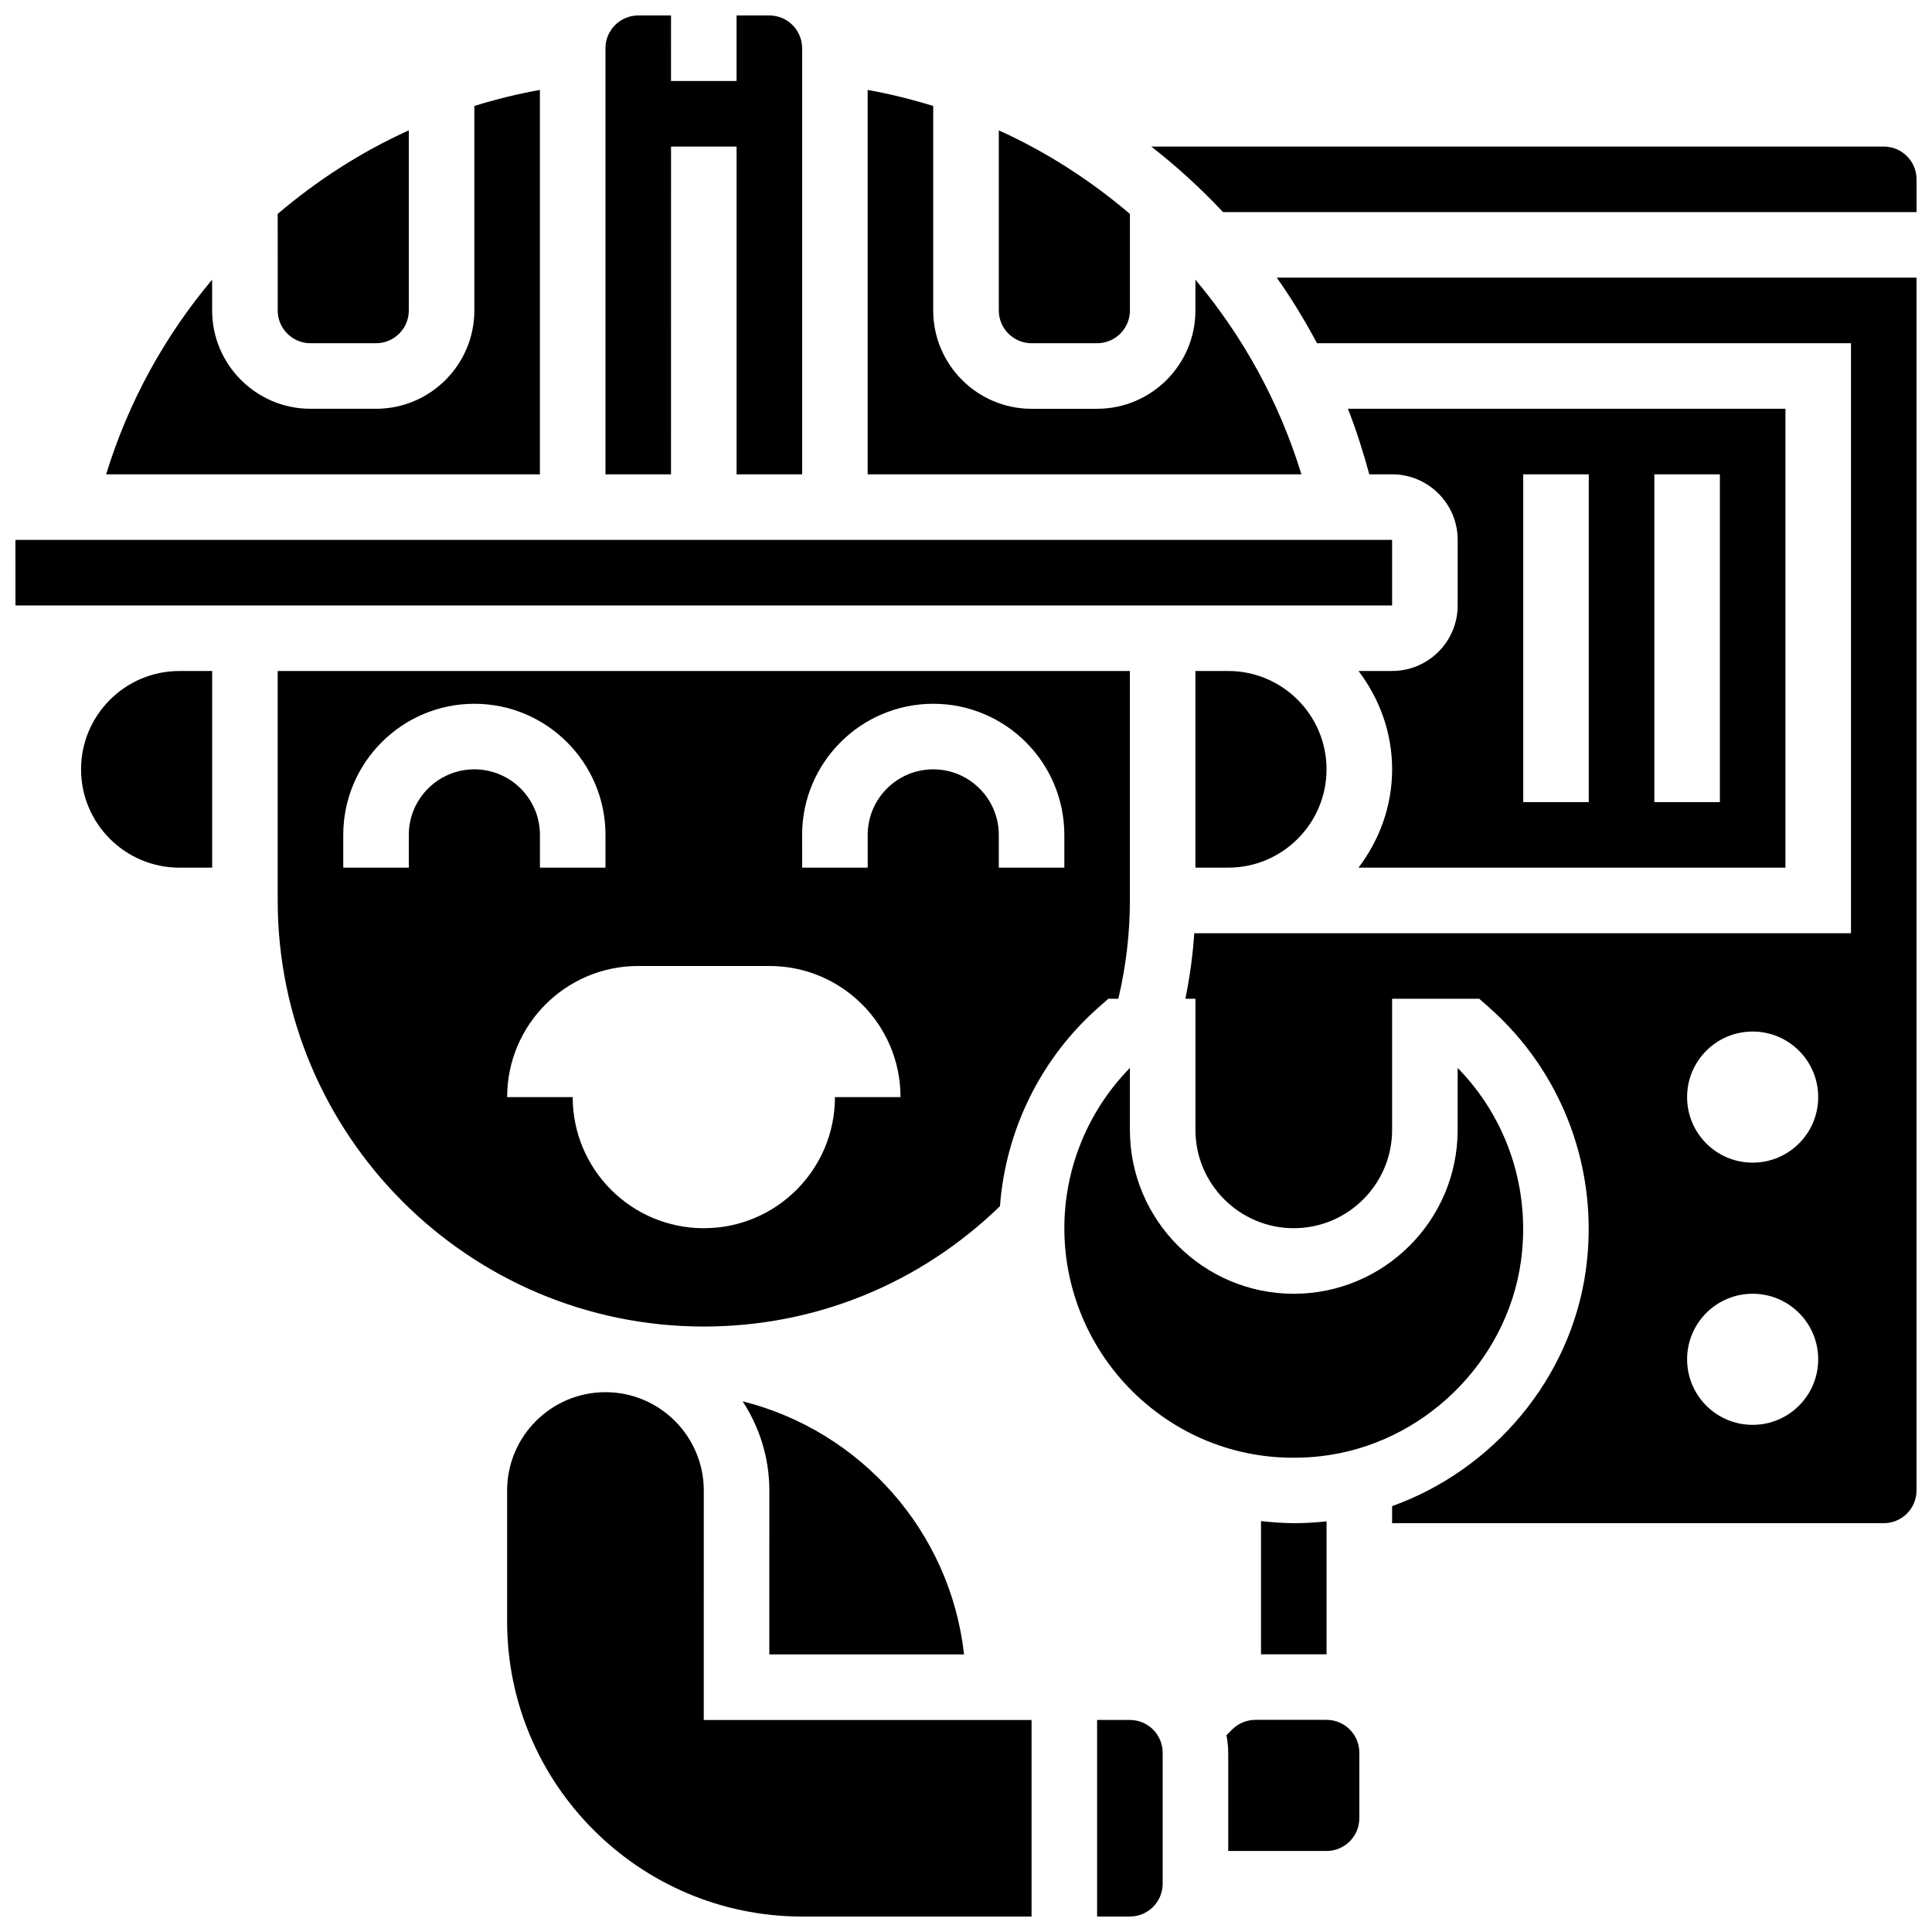
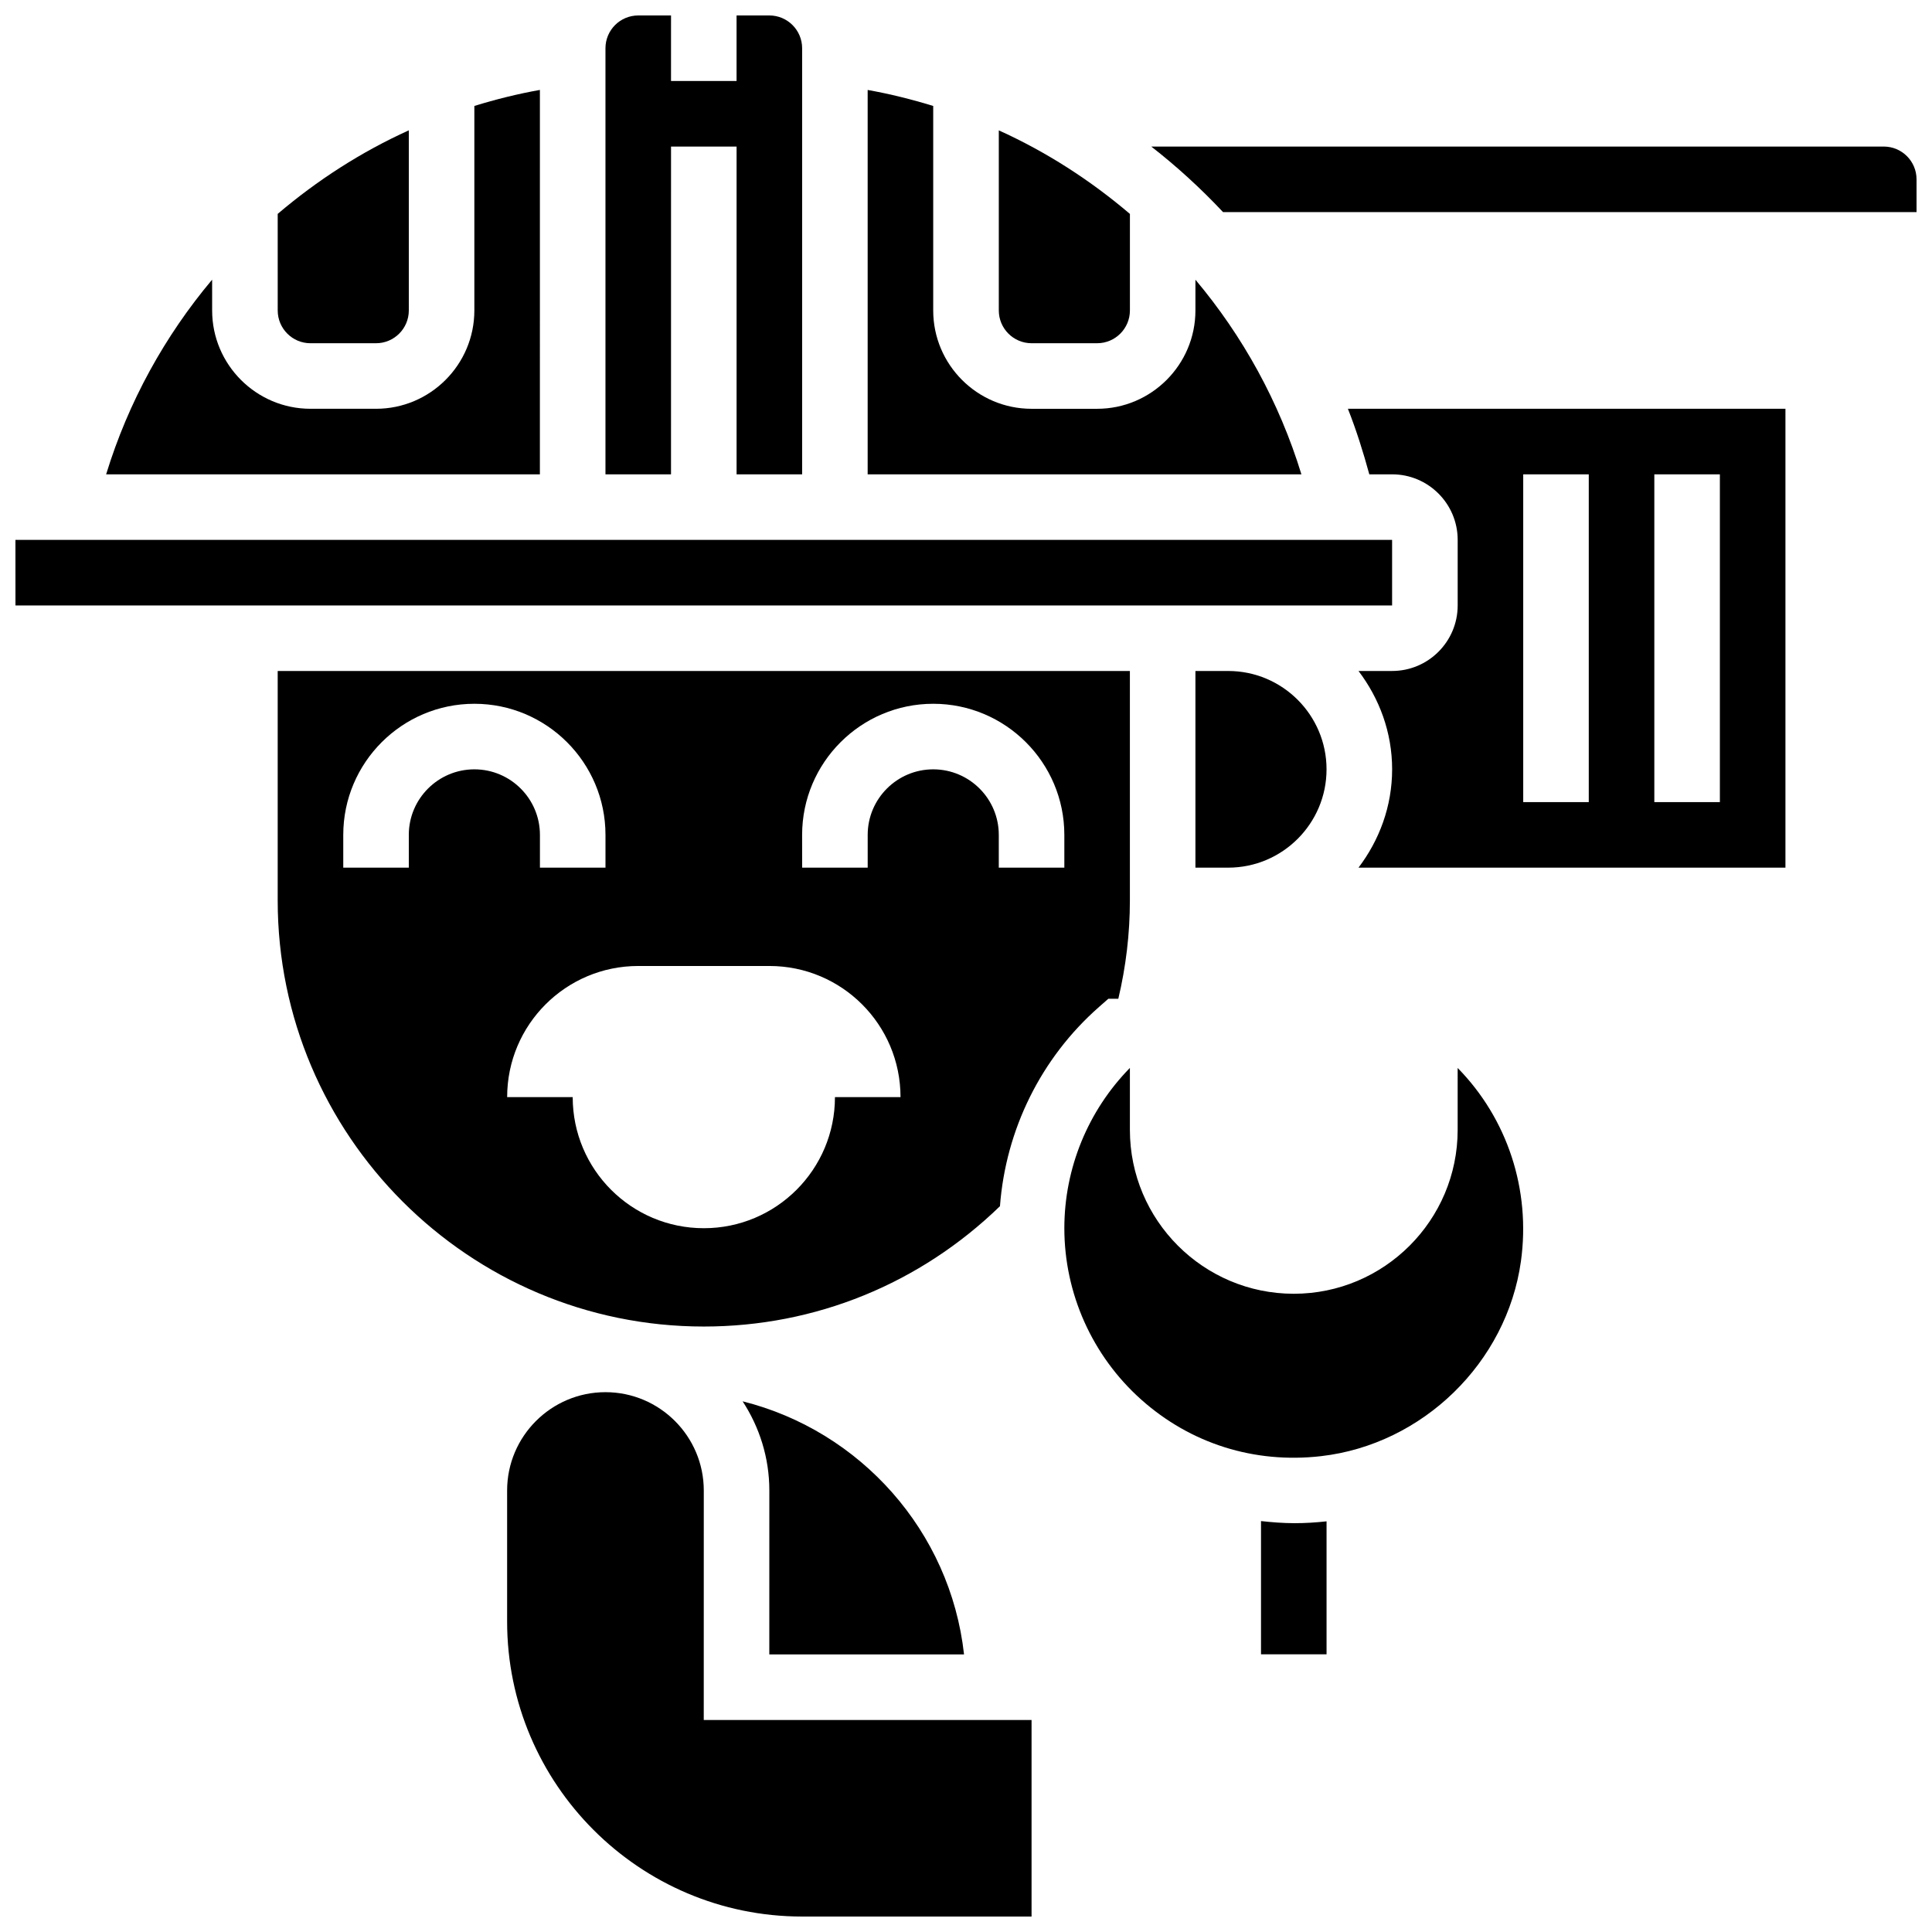
<svg xmlns="http://www.w3.org/2000/svg" width="800px" height="800px" version="1.1" viewBox="144 144 512 512">
  <defs>
    <clipPath id="f">
      <path d="m148.09 287h364.91v18h-364.91z" />
    </clipPath>
    <clipPath id="e">
      <path d="m304 148.09h53v121.91h-53z" />
    </clipPath>
    <clipPath id="d">
      <path d="m278 512h140v139.9h-140z" />
    </clipPath>
    <clipPath id="c">
-       <path d="m458 217h193.9v331h-193.9z" />
+       <path d="m458 217v331h-193.9z" />
    </clipPath>
    <clipPath id="b">
-       <path d="m434 599h19v52.902h-19z" />
-     </clipPath>
+       </clipPath>
    <clipPath id="a">
      <path d="m449 182h202.9v19h-202.9z" />
    </clipPath>
  </defs>
  <g clip-path="url(#f)">
    <path d="m469.49 304.45h43.43v-17.371h-364.83l0.008 17.371z" />
  </g>
-   <path d="m165.48 347.88c0 14.367 11.691 26.059 26.059 26.059h8.688v-52.117h-8.688c-14.367 0-26.059 11.691-26.059 26.059z" />
  <path d="m617.16 373.94v-121.61h-115.95c2.223 5.629 4.055 11.449 5.672 17.371h6.047c9.582 0 17.371 7.793 17.371 17.371v17.371c0 9.582-7.793 17.371-17.371 17.371h-8.91c5.516 7.277 8.91 16.242 8.91 26.059s-3.394 18.781-8.91 26.059zm-34.746-104.23h17.371v86.863h-17.371zm-34.746 0h17.371v86.863h-17.371z" />
  <path d="m547.06 478.27c2.641-18.988-3.586-37.82-16.766-51.25v16.41c0 23.949-19.484 43.43-43.43 43.43-23.949 0-43.43-19.484-43.43-43.43v-16.418c-11.082 11.309-17.371 26.555-17.371 42.477 0 17.312 7.418 33.852 20.344 45.395 13.109 11.691 29.992 17.035 47.68 15.012 26.957-3.094 49.227-24.801 52.973-51.625z" />
  <path d="m460.8 321.82v52.117h8.688c14.367 0 26.059-11.691 26.059-26.059 0-14.367-11.691-26.059-26.059-26.059z" />
  <path d="m460.8 218.12v8.156c0 14.367-11.691 26.059-26.059 26.059h-17.371c-14.367 0-26.059-11.691-26.059-26.059v-54.191c-5.664-1.746-11.449-3.188-17.371-4.246v101.87h114.95c-5.898-19.242-15.566-36.691-28.094-51.59z" />
  <path d="m417.38 234.96h17.371c4.793 0 8.688-3.891 8.688-8.688v-25.582c-10.457-8.902-22.105-16.426-34.746-22.141v47.723c0 4.797 3.894 8.688 8.688 8.688z" />
  <path d="m478.18 547.1v35.309h17.371v-35.238c-2.832 0.312-5.672 0.488-8.504 0.488-2.981-0.004-5.934-0.23-8.867-0.559z" />
  <g clip-path="url(#e)">
    <path d="m321.83 182.84h17.371v86.863h17.371v-112.92c0-4.793-3.891-8.688-8.688-8.688h-8.688v17.371h-17.371l0.004-17.371h-8.688c-4.793 0-8.688 3.891-8.688 8.688v112.92h17.371z" />
  </g>
  <path d="m226.28 234.96h17.371c4.793 0 8.688-3.891 8.688-8.688v-47.73c-12.637 5.715-24.285 13.238-34.746 22.141l0.004 25.59c0 4.797 3.891 8.688 8.684 8.688z" />
  <path d="m287.08 167.83c-5.926 1.059-11.711 2.5-17.371 4.246v54.195c0 14.367-11.691 26.059-26.059 26.059h-17.371c-14.367 0-26.059-11.691-26.059-26.059l-0.004-8.156c-12.523 14.898-22.191 32.348-28.09 51.59h114.95z" />
  <g clip-path="url(#d)">
    <path d="m330.51 539c0-14.367-11.691-26.059-26.059-26.059s-26.059 11.691-26.059 26.059v34.719c0 43.102 35.066 78.176 78.176 78.184h60.805v-52.09h-86.871z" />
  </g>
  <g clip-path="url(#c)">
    <path d="m493.03 234.96h141.5v156.35h-174.04c-0.383 5.856-1.191 11.656-2.356 17.371h2.668v34.746c0 14.367 11.691 26.059 26.059 26.059 14.367 0 26.059-11.691 26.059-26.059v-34.746h23.09l2.457 2.164c19.805 17.414 29.453 43.508 25.789 69.812-4.004 28.75-24.555 52.883-51.336 62.48v4.523h130.29c4.793 0 8.688-3.891 8.688-8.688v-321.39h-169.54c3.926 5.527 7.434 11.363 10.664 17.375zm115.44 286.64c-9.598 0-17.371-7.773-17.371-17.371s7.773-17.371 17.371-17.371 17.371 7.773 17.371 17.371-7.773 17.371-17.371 17.371zm0-69.488c-9.598 0-17.371-7.773-17.371-17.371s7.773-17.371 17.371-17.371 17.371 7.773 17.371 17.371c0 9.594-7.773 17.371-17.371 17.371z" />
  </g>
  <g clip-path="url(#b)">
    <path d="m443.43 599.81h-8.688v52.09h8.688c4.793 0 8.688-3.891 8.688-8.688v-34.719c0-4.793-3.891-8.684-8.688-8.684z" />
  </g>
  <g clip-path="url(#a)">
    <path d="m643.22 182.84h-194.12c6.785 5.281 13.133 11.102 19.023 17.371h183.78v-8.688c0-4.793-3.891-8.684-8.684-8.684z" />
  </g>
-   <path d="m495.55 599.78h-18.867c-2.285 0-4.527 0.922-6.141 2.547l-1.52 1.52c0.277 1.512 0.469 3.059 0.469 4.648v26.031h26.059c4.793 0 8.688-3.891 8.688-8.688v-17.371c0-4.797-3.891-8.688-8.688-8.688z" />
  <path d="m399.48 582.43c-3.629-32.652-27.457-59.23-58.676-67.066 4.438 6.809 7.078 14.906 7.078 23.625l-0.008 43.441z" />
  <path d="m409 463.66c1.527-20.266 10.848-39.27 26.258-52.812l2.461-2.164h2.648c2.008-8.496 3.066-17.215 3.066-26.059v-60.805h-225.84v60.805c0 62.262 50.656 112.92 112.92 112.92 29.602 0 57.316-11.363 78.484-31.887zm-52.43-98.406c0-19.16 15.582-34.746 34.746-34.746 19.16 0 34.746 15.582 34.746 34.746v8.688h-17.371v-8.688c0-9.582-7.793-17.371-17.371-17.371-9.582 0-17.371 7.793-17.371 17.371v8.688h-17.371zm-104.23 0v8.688h-17.371v-8.688c0-19.16 15.582-34.746 34.746-34.746 19.16 0 34.746 15.582 34.746 34.746v8.688h-17.371v-8.688c0-9.582-7.793-17.371-17.371-17.371-9.586 0-17.379 7.789-17.379 17.371zm43.434 69.488h-17.371c0-19.188 15.559-34.746 34.746-34.746h34.754c19.188 0 34.734 15.547 34.746 34.734l-0.004 0.012h-17.371c0 19.188-15.559 34.746-34.746 34.746-19.199 0-34.754-15.559-34.754-34.746z" />
</svg>